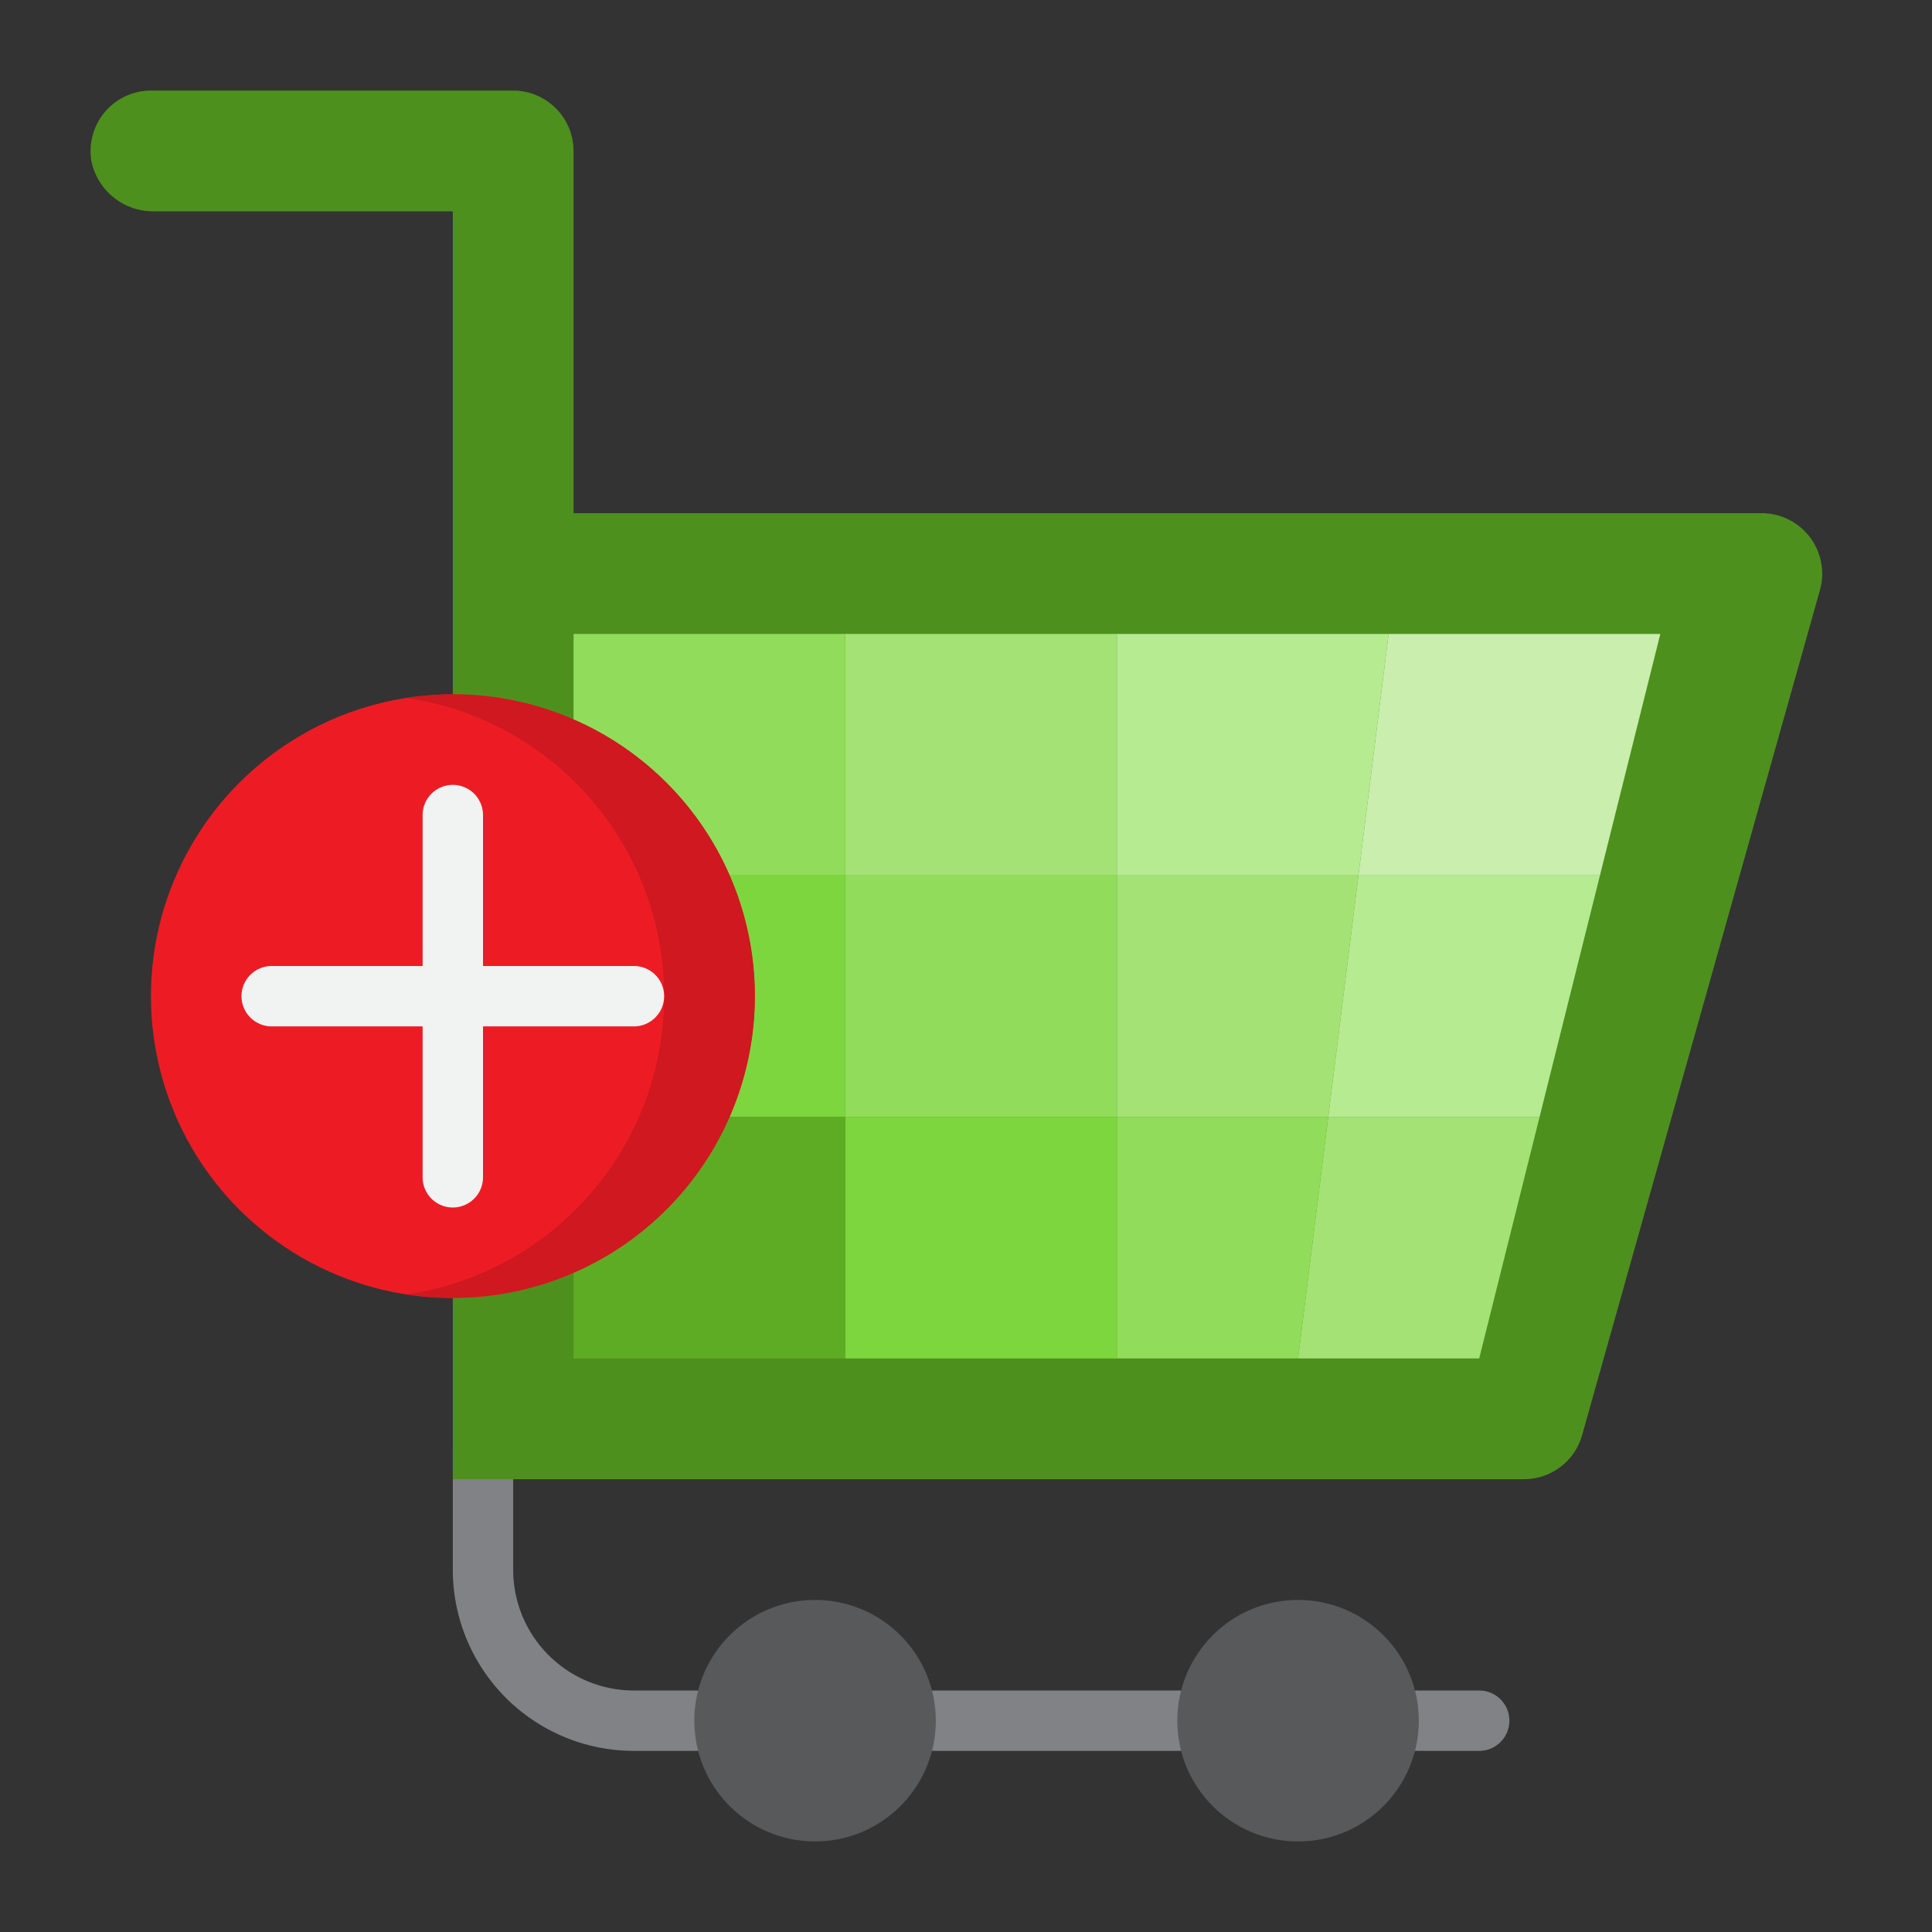
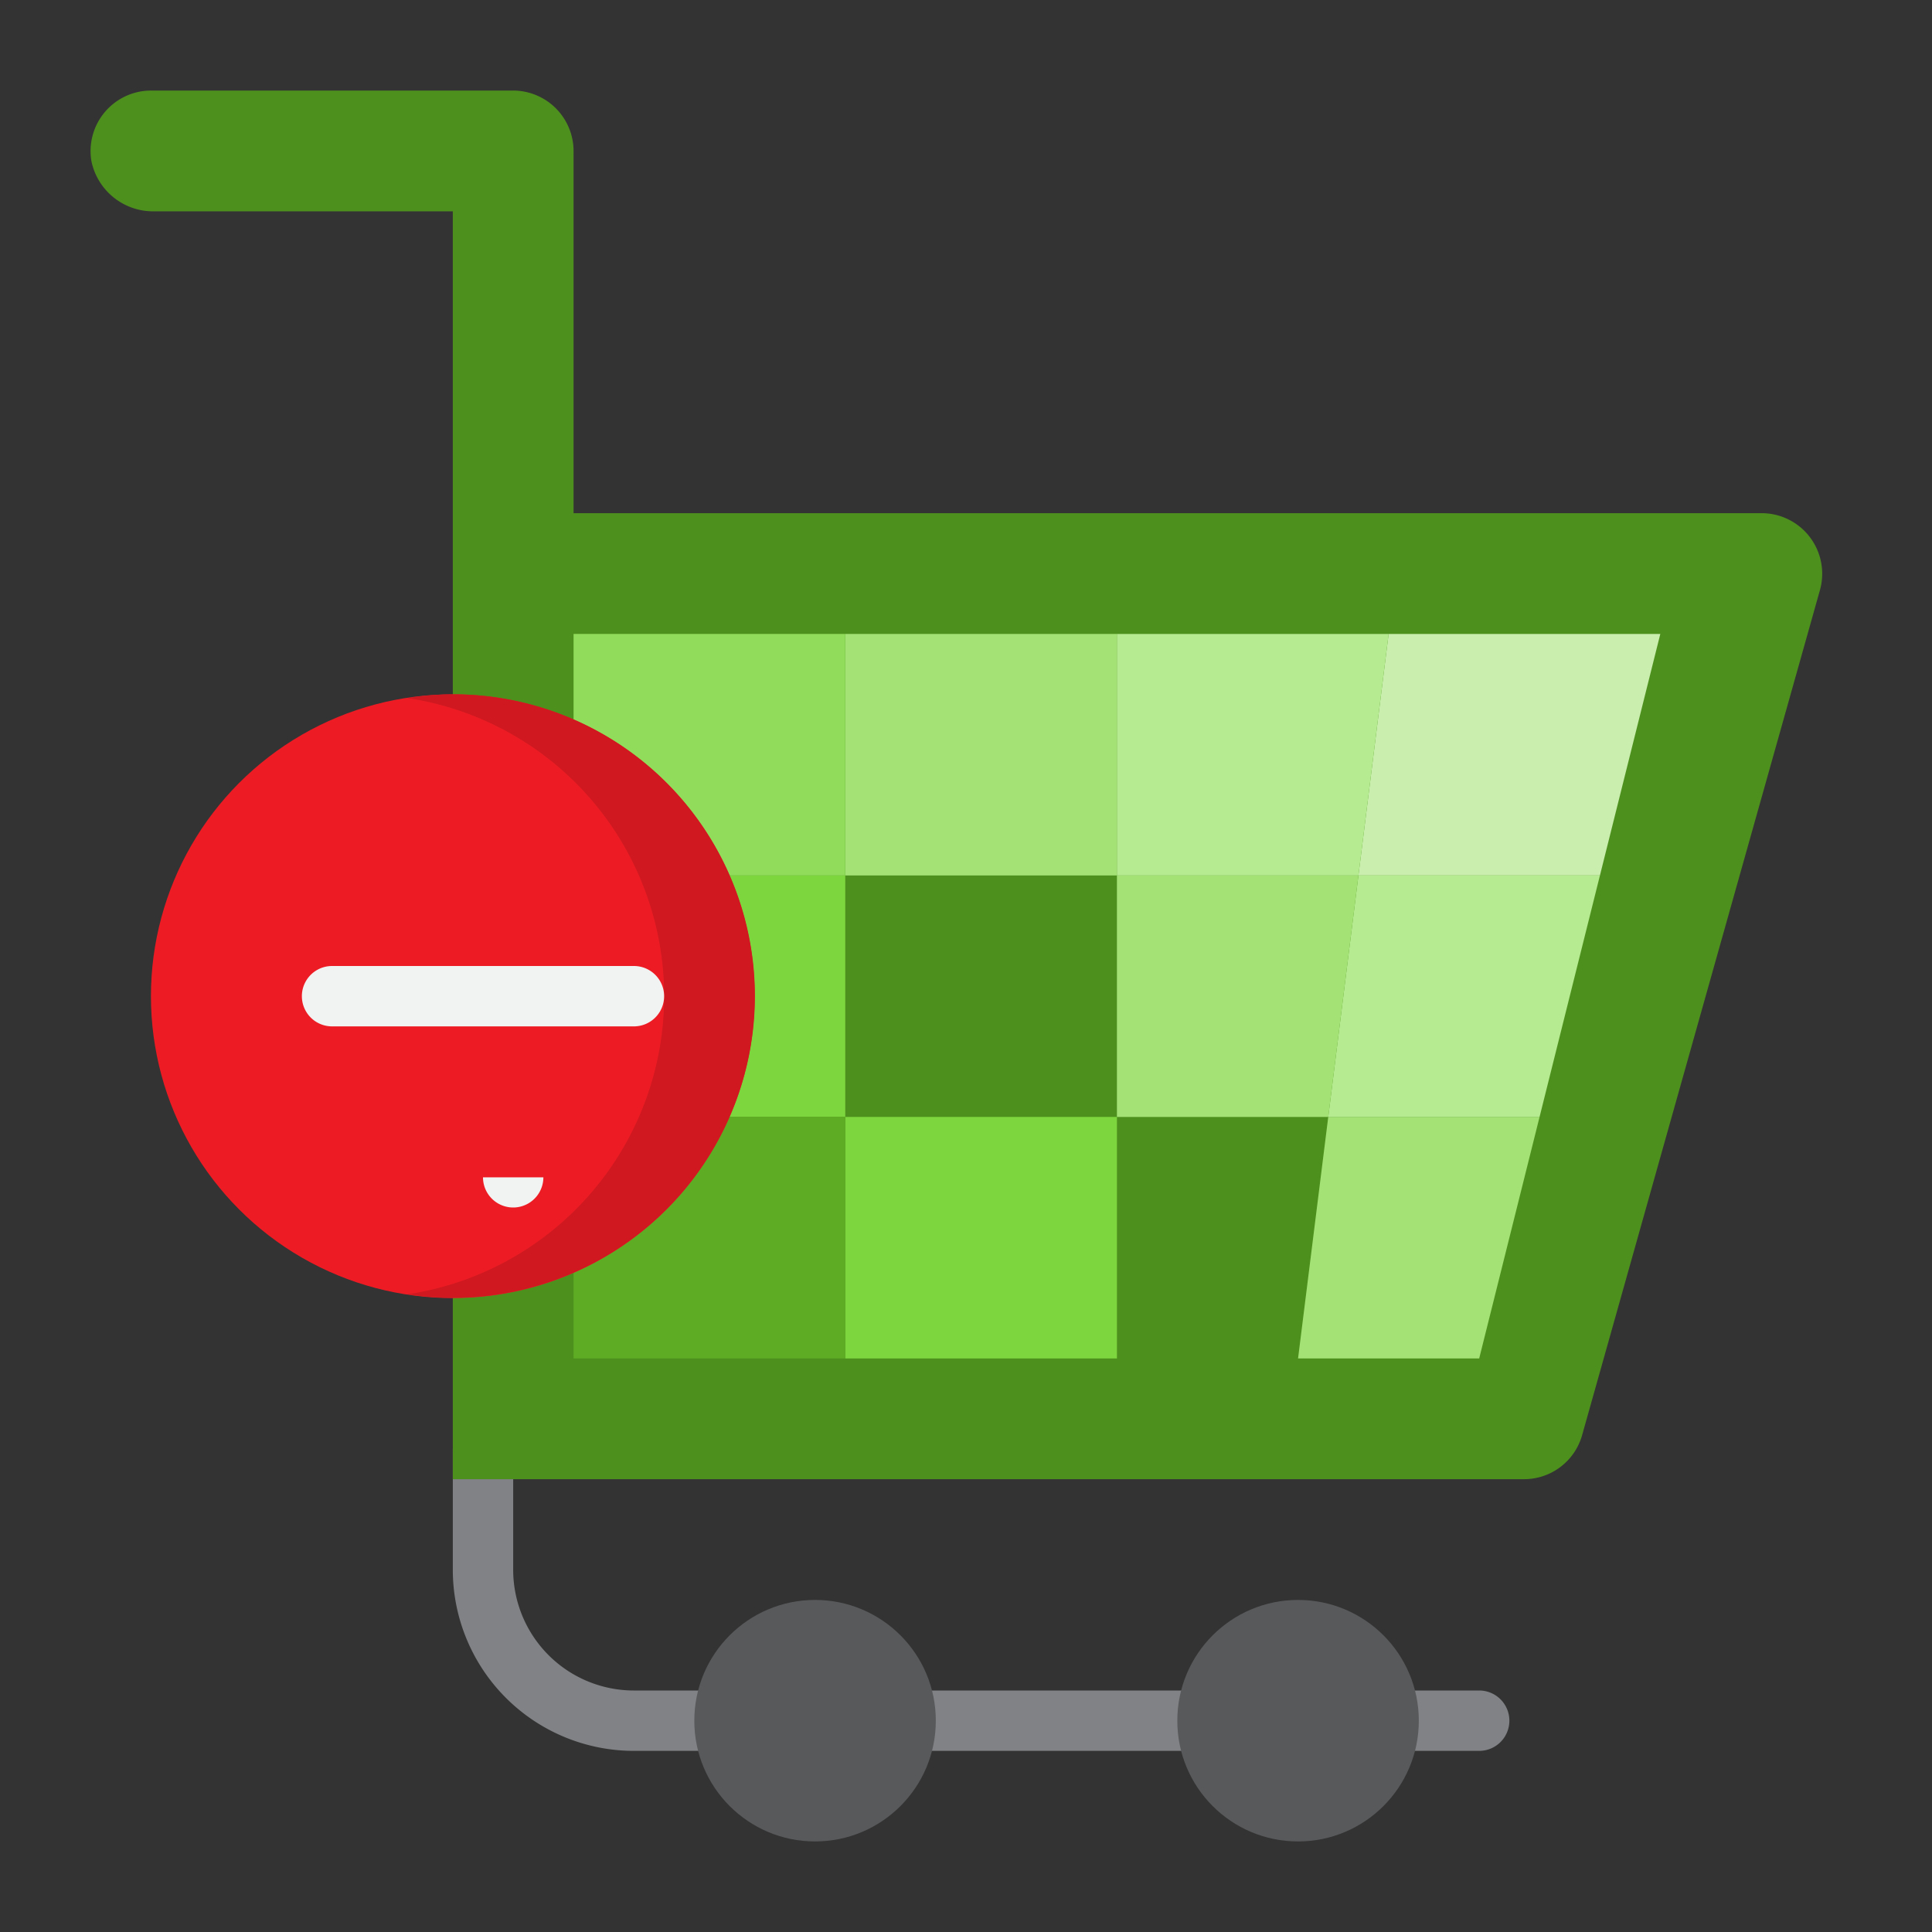
<svg xmlns="http://www.w3.org/2000/svg" height="512" viewBox="0 0 64 64" width="512">
  <rect x="0" y="0" width="64" height="64" fill="#333333" stroke="none" />
  <g id="shopping_·_cart_·_add_·_payment_·_ecommerce" data-name="shopping · cart · add · payment · ecommerce">
    <path d="m50 57a1 1 0 0 1 -1 1h-28a6 6 0 0 1 -6-6v-4h2v4a4 4 0 0 0 4 4h28a1 1 0 0 1 1 1z" fill="#808285" />
    <path d="m60.29 19.54-7.88 28a2 2 0 0 1 -1.93 1.46h-35.48v-42h-9.878a2.087 2.087 0 0 1 -2.093-1.658 2.005 2.005 0 0 1 1.971-2.342h12a2.006 2.006 0 0 1 2 2v12h39.36a2.006 2.006 0 0 1 1.93 2.54z" fill="#4e901e" />
    <path d="m28 21h9v8h-9z" fill="#a4e276" />
    <path d="m43 45h6l2-8h-7z" fill="#a4e276" />
    <path d="m53 29 2-8h-9l-1 8z" fill="#c9eeae" />
    <path d="m44 37h7l2-8h-8z" fill="#b6eb92" />
-     <path d="m37 37v8h6l1-8z" fill="#91dc5a" />
    <path d="m28 37h9v8h-9z" fill="#7ed63e" />
    <path d="m44 37 1-8h-8v8z" fill="#a4e276" />
-     <path d="m28 29h9v8h-9z" fill="#91dc5a" />
    <path d="m19 29h9v8h-9z" fill="#7ed63e" />
    <path d="m19 37h9v8h-9z" fill="#5eac24" />
    <path d="m45 29 1-8h-9v8z" fill="#b6eb92" />
    <path d="m19 21h9v8h-9z" fill="#91dc5a" />
    <circle cx="43" cy="57" fill="#58595b" r="4" />
    <circle cx="27" cy="57" fill="#58595b" r="4" />
    <circle cx="15" cy="33" fill="#ed1c24" r="10" />
    <path d="m15 23a10.029 10.029 0 0 0 -1.5.125 9.986 9.986 0 0 1 0 19.75 9.995 9.995 0 1 0 1.5-19.875z" fill="#cf1820" />
-     <path d="m16 39v-5h5a1 1 0 0 0 0-2h-5v-5a1 1 0 0 0 -2 0v5h-5a1 1 0 0 0 0 2h5v5a1 1 0 0 0 2 0z" fill="#f1f2f2" />
+     <path d="m16 39v-5h5a1 1 0 0 0 0-2h-5v-5v5h-5a1 1 0 0 0 0 2h5v5a1 1 0 0 0 2 0z" fill="#f1f2f2" />
  </g>
</svg>